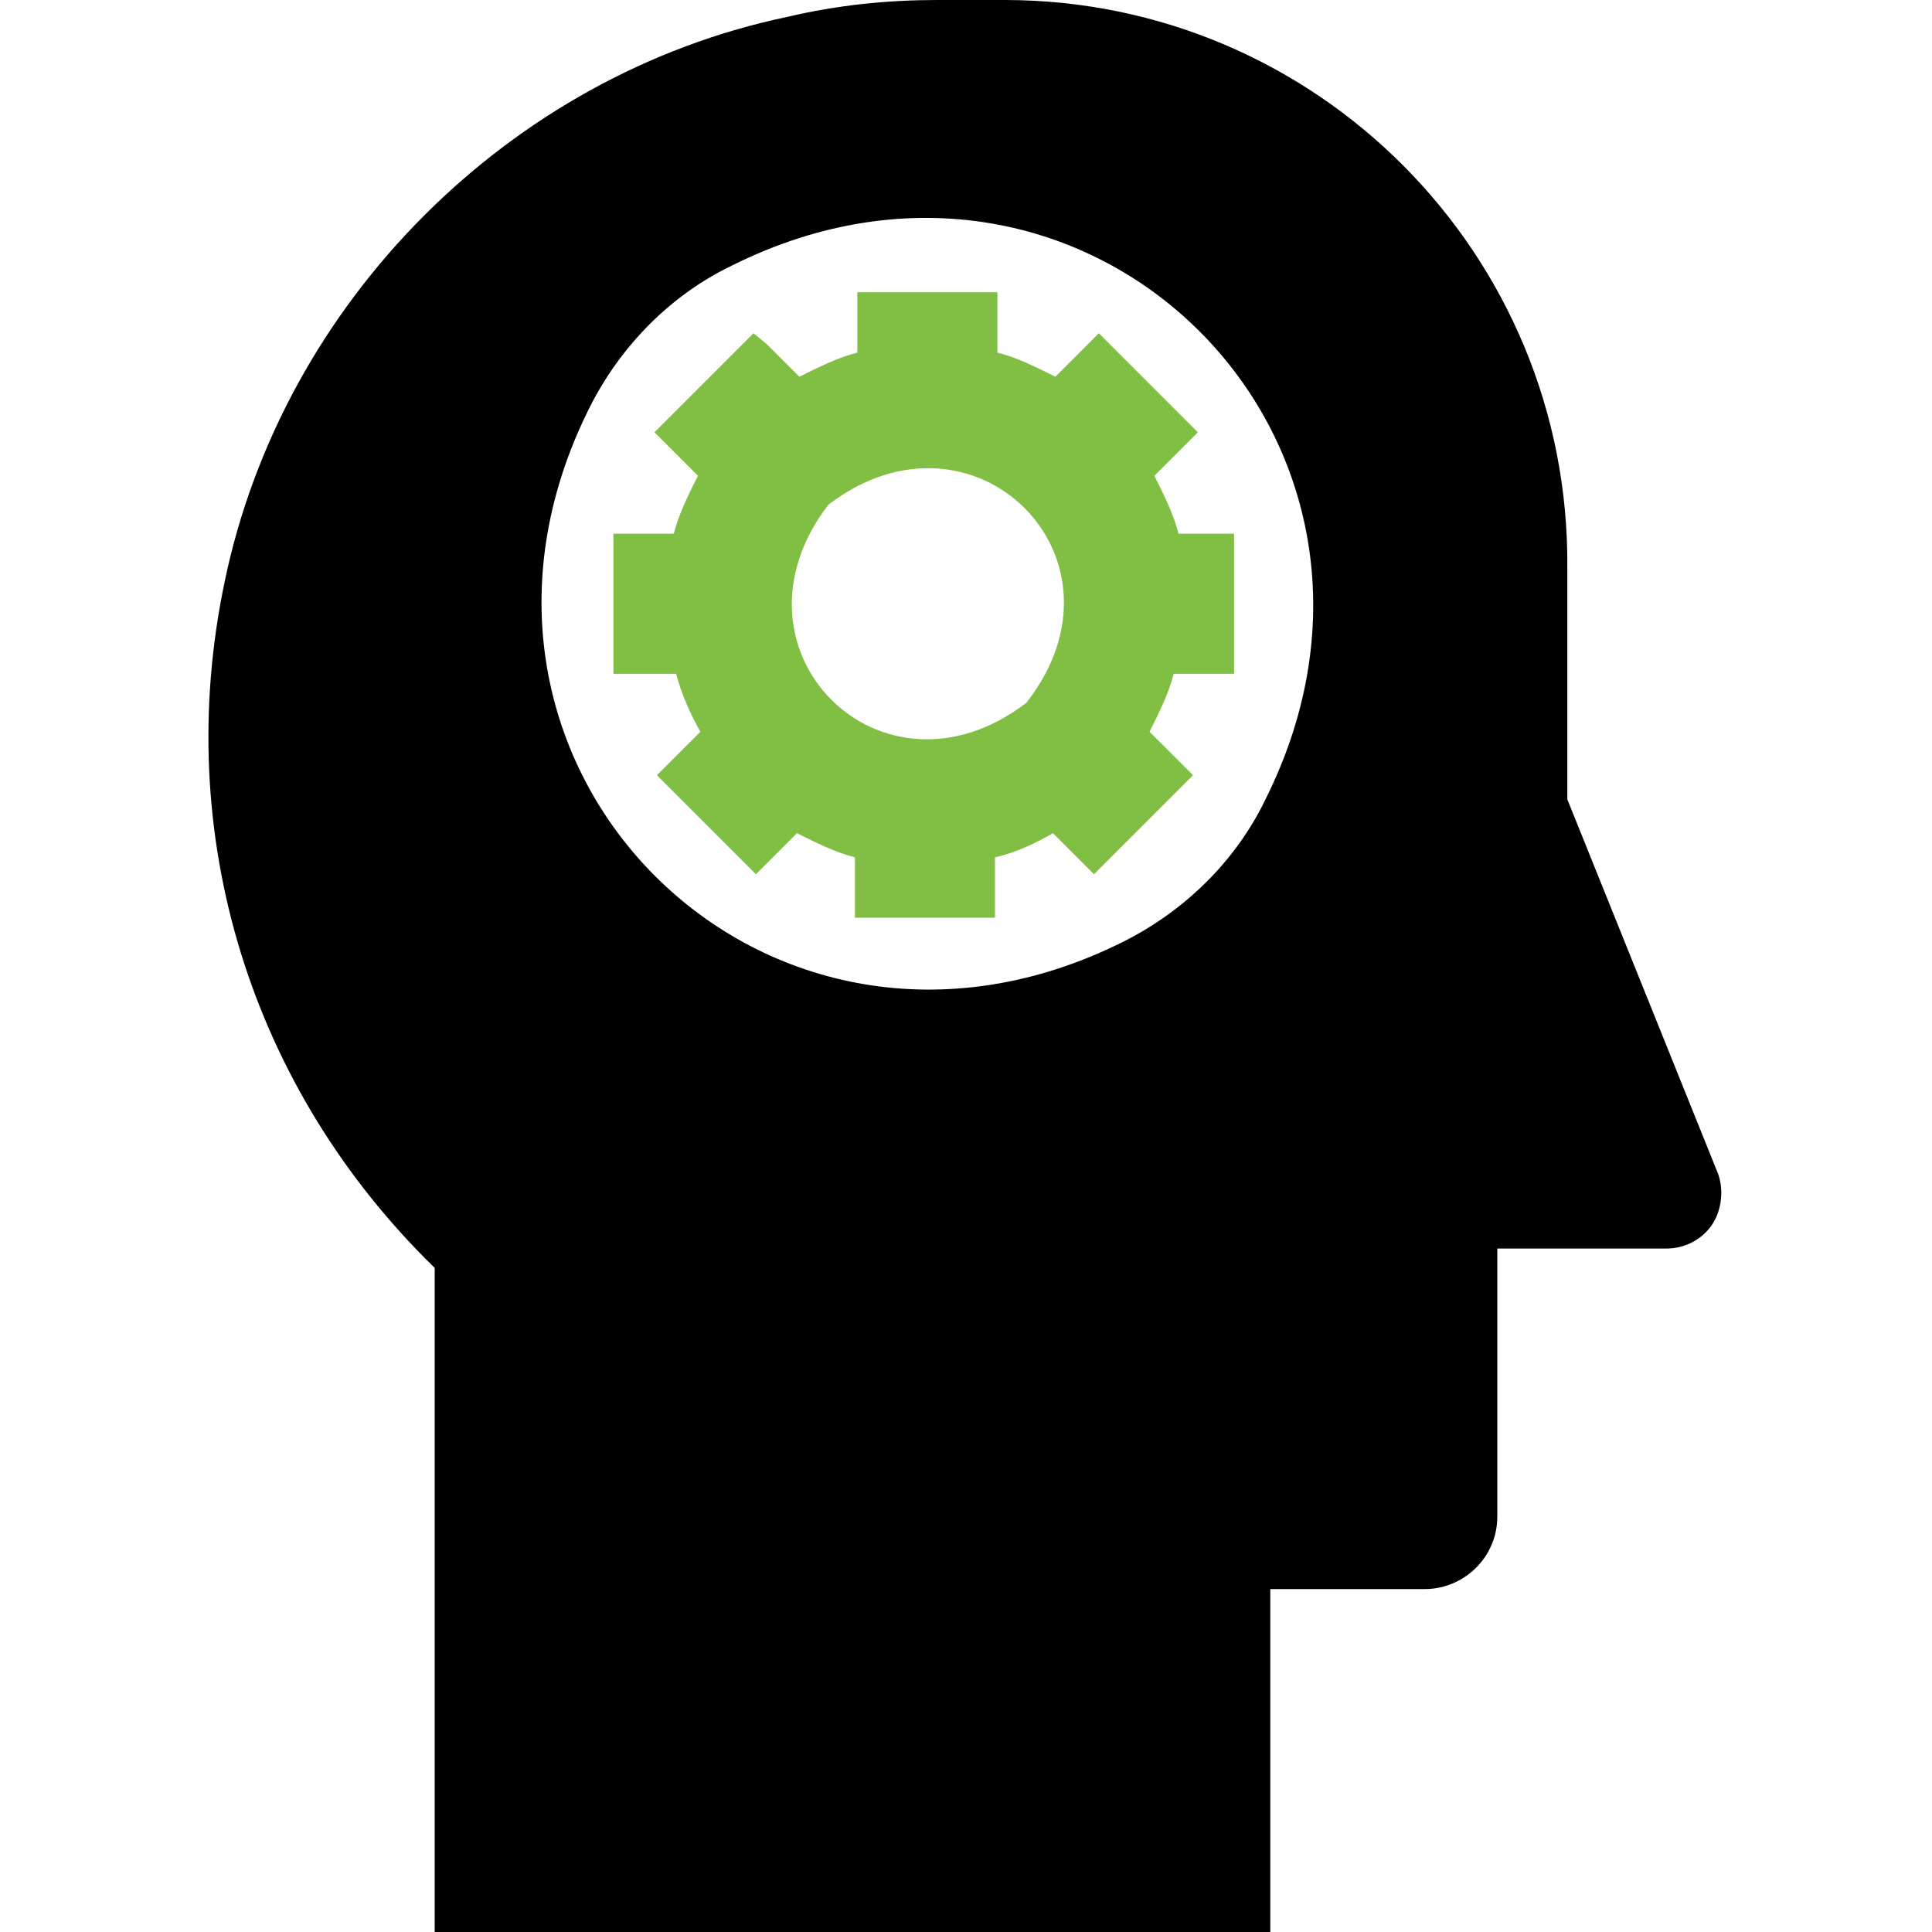
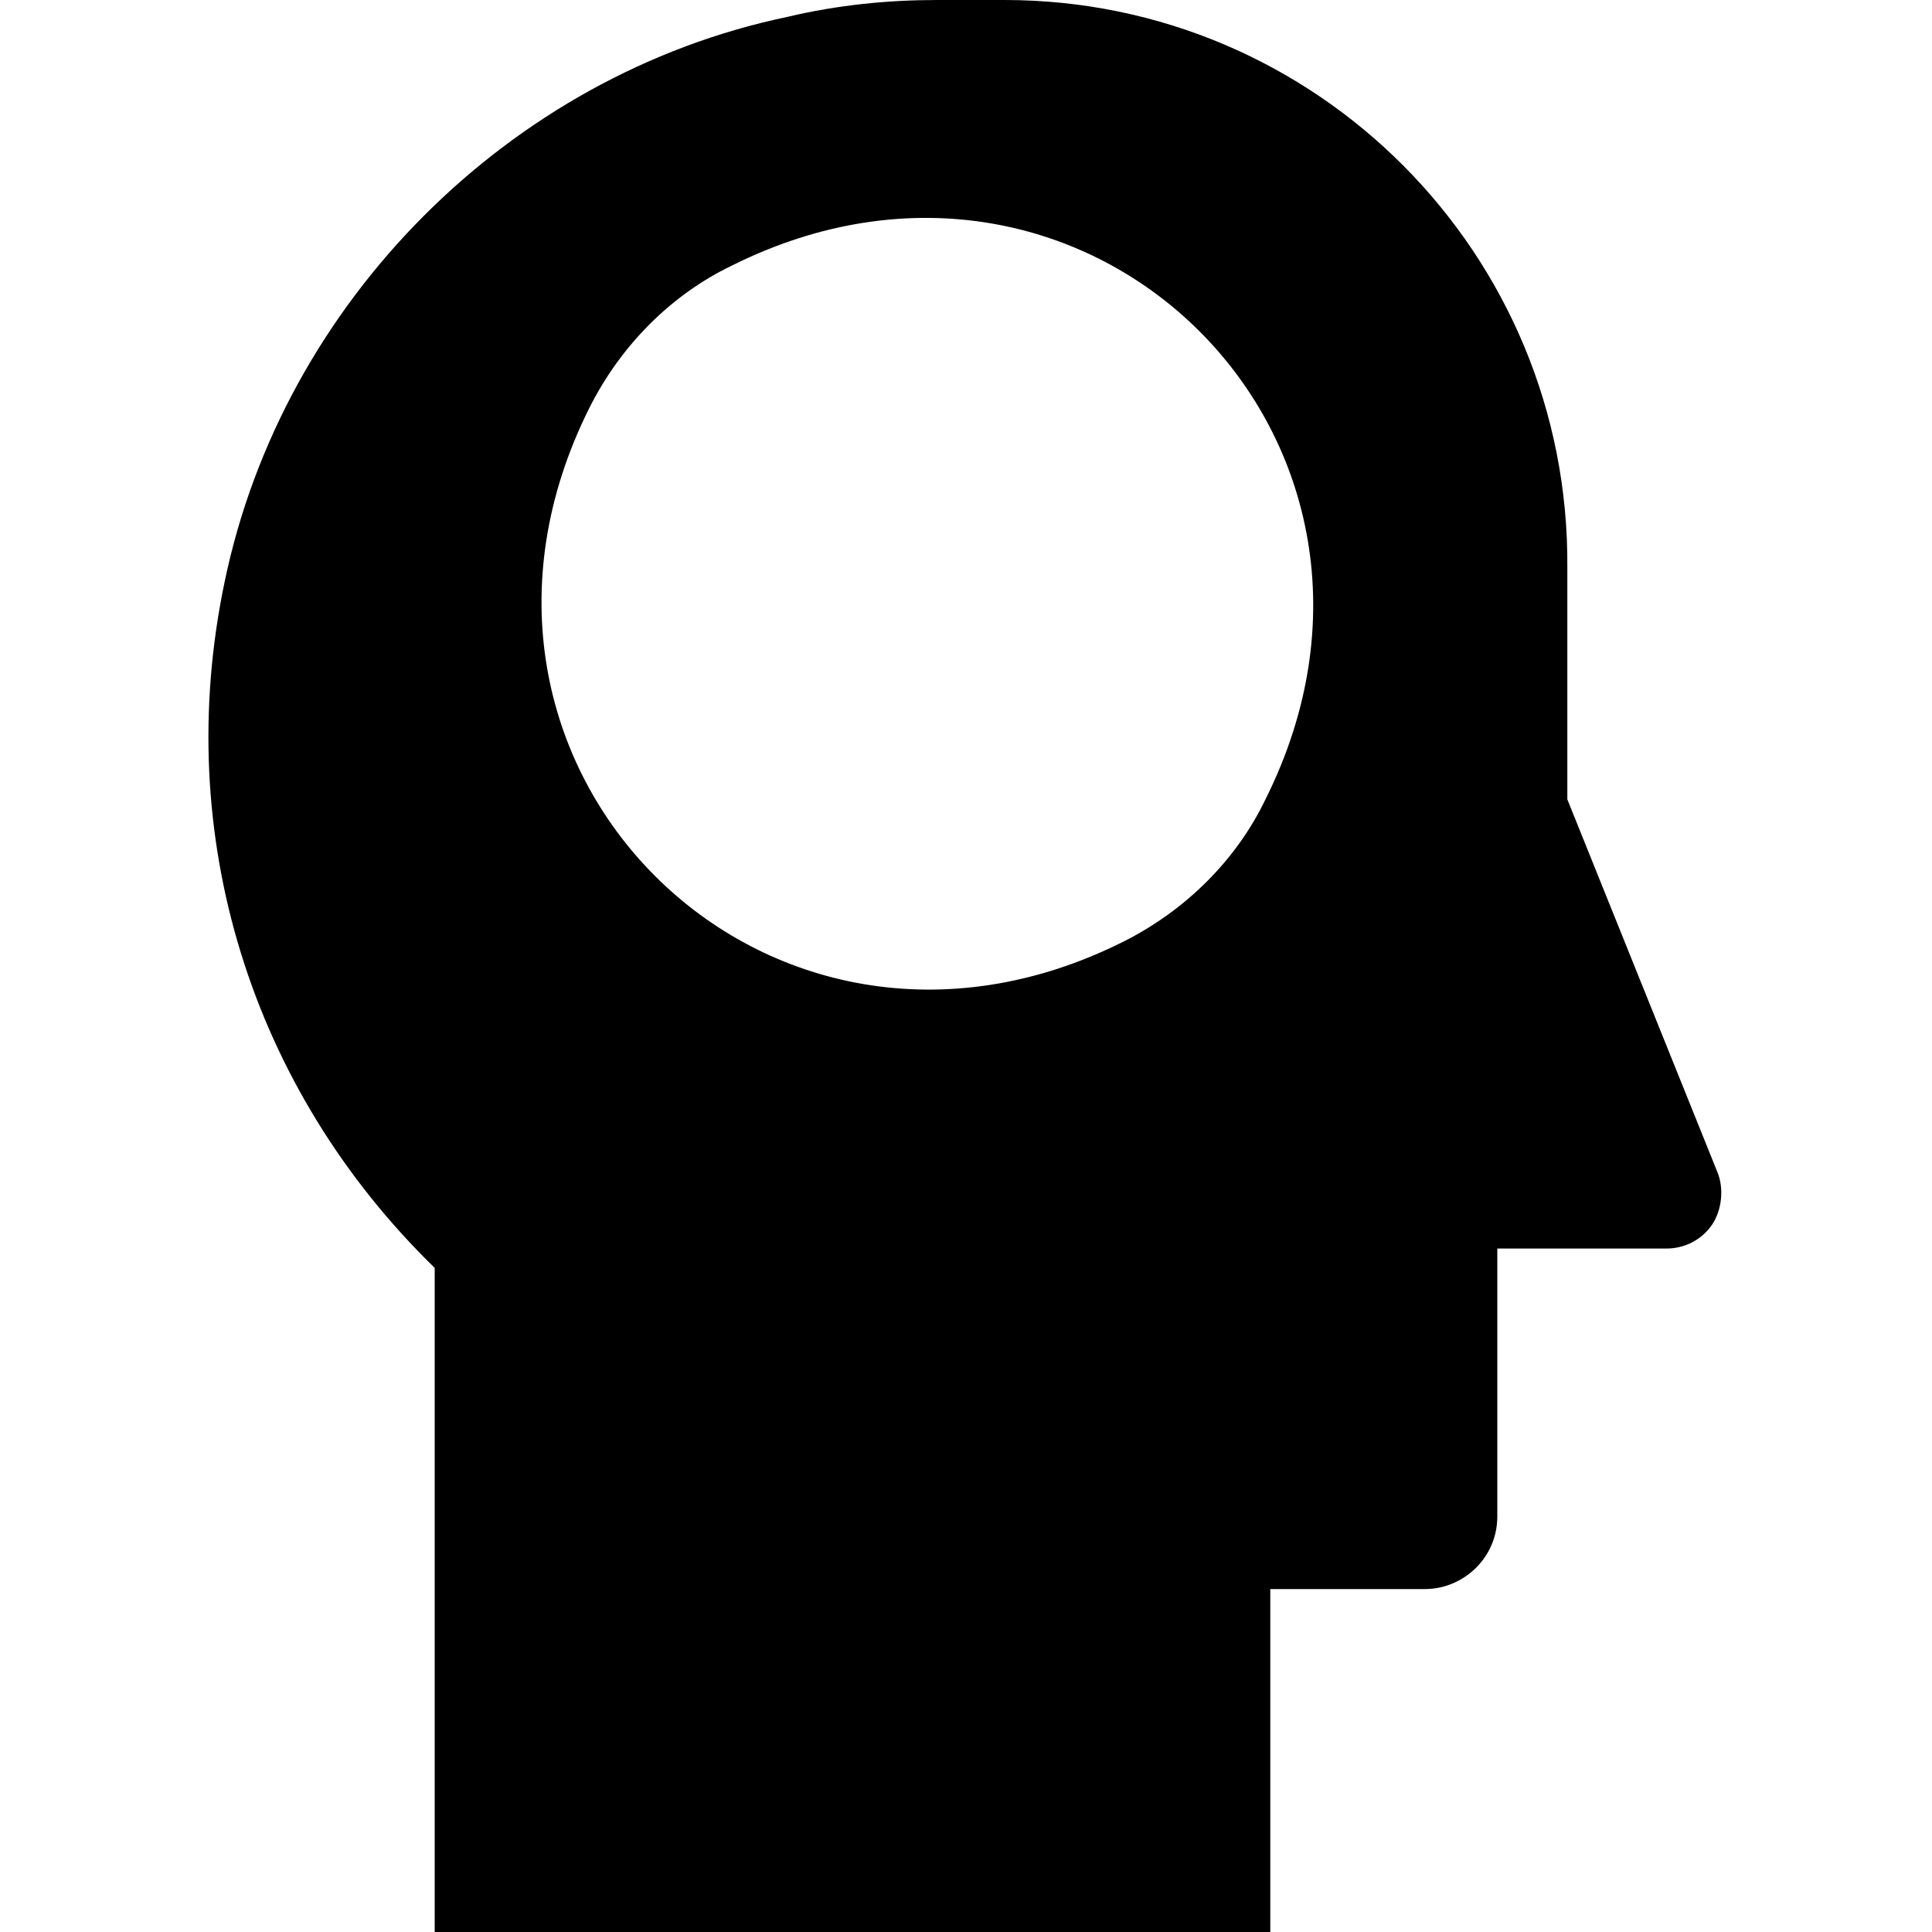
<svg xmlns="http://www.w3.org/2000/svg" id="Слой_1" x="0px" y="0px" viewBox="0 0 80 80" style="enable-background:new 0 0 80 80;" xml:space="preserve">
  <style type="text/css"> .st0{fill:#80BF44;} </style>
  <g>
    <g>
      <g>
-         <path class="st0" d="M51.3,22.1h-2.5c-0.2-0.8-0.6-1.6-1-2.4l1.8-1.8L46,14.3c-0.1-0.1-0.5-0.5-0.5-0.5s-0.4,0.4-0.5,0.5 l-1.3,1.3c-0.8-0.4-1.6-0.8-2.4-1v-2.5h-5.8v2.5c-0.8,0.2-1.6,0.6-2.4,1l-1.3-1.3c-0.1-0.1-0.6-0.5-0.6-0.5s-0.4,0.4-0.5,0.5 l-3.6,3.6l1.8,1.8c-0.4,0.8-0.8,1.6-1,2.4h-2.5v5.8H28c0.2,0.8,0.6,1.7,1,2.4l-1.8,1.8l3.6,3.6c0.1,0.1,0.5,0.5,0.5,0.5 s0.4-0.4,0.5-0.5l1.2-1.2c0.8,0.4,1.6,0.8,2.4,1v2.5h5.8v-2.5c0.9-0.2,1.7-0.6,2.4-1l1.2,1.2c0.1,0.1,0.5,0.5,0.5,0.5 s0.4-0.4,0.5-0.5l3.6-3.6l-1.8-1.8c0.4-0.8,0.8-1.6,1-2.4h2.5V22.1z M42.5,29.1c-6,4.6-12.8-2.2-8.2-8.2 C40.3,16.3,47.2,23.1,42.5,29.1z" />
-       </g>
+         </g>
    </g>
    <path d="M71.1,48.5l-6.2-15.4v-9.6C65,10.5,54.5,0,41.6,0h-2.8v0c-2,0-4.1,0.2-6.2,0.7C21.1,3.1,11.7,12.5,9.3,24.1 c-2.2,10.5,1.1,21,8.7,28.4V80h20.7h0.1h13.8V65.8h6.4c1.6,0,3-1.3,3-3V51.7h7c0.8,0,1.5-0.4,1.9-1C71.3,50.1,71.4,49.2,71.1,48.5z M46.5,39C31.7,46.4,17,31.7,24.4,16.9c1.3-2.6,3.4-4.7,5.9-5.9c14.8-7.4,29.5,7.3,22.1,22.1C51.2,35.6,49.1,37.7,46.5,39z" />
  </g>
</svg>